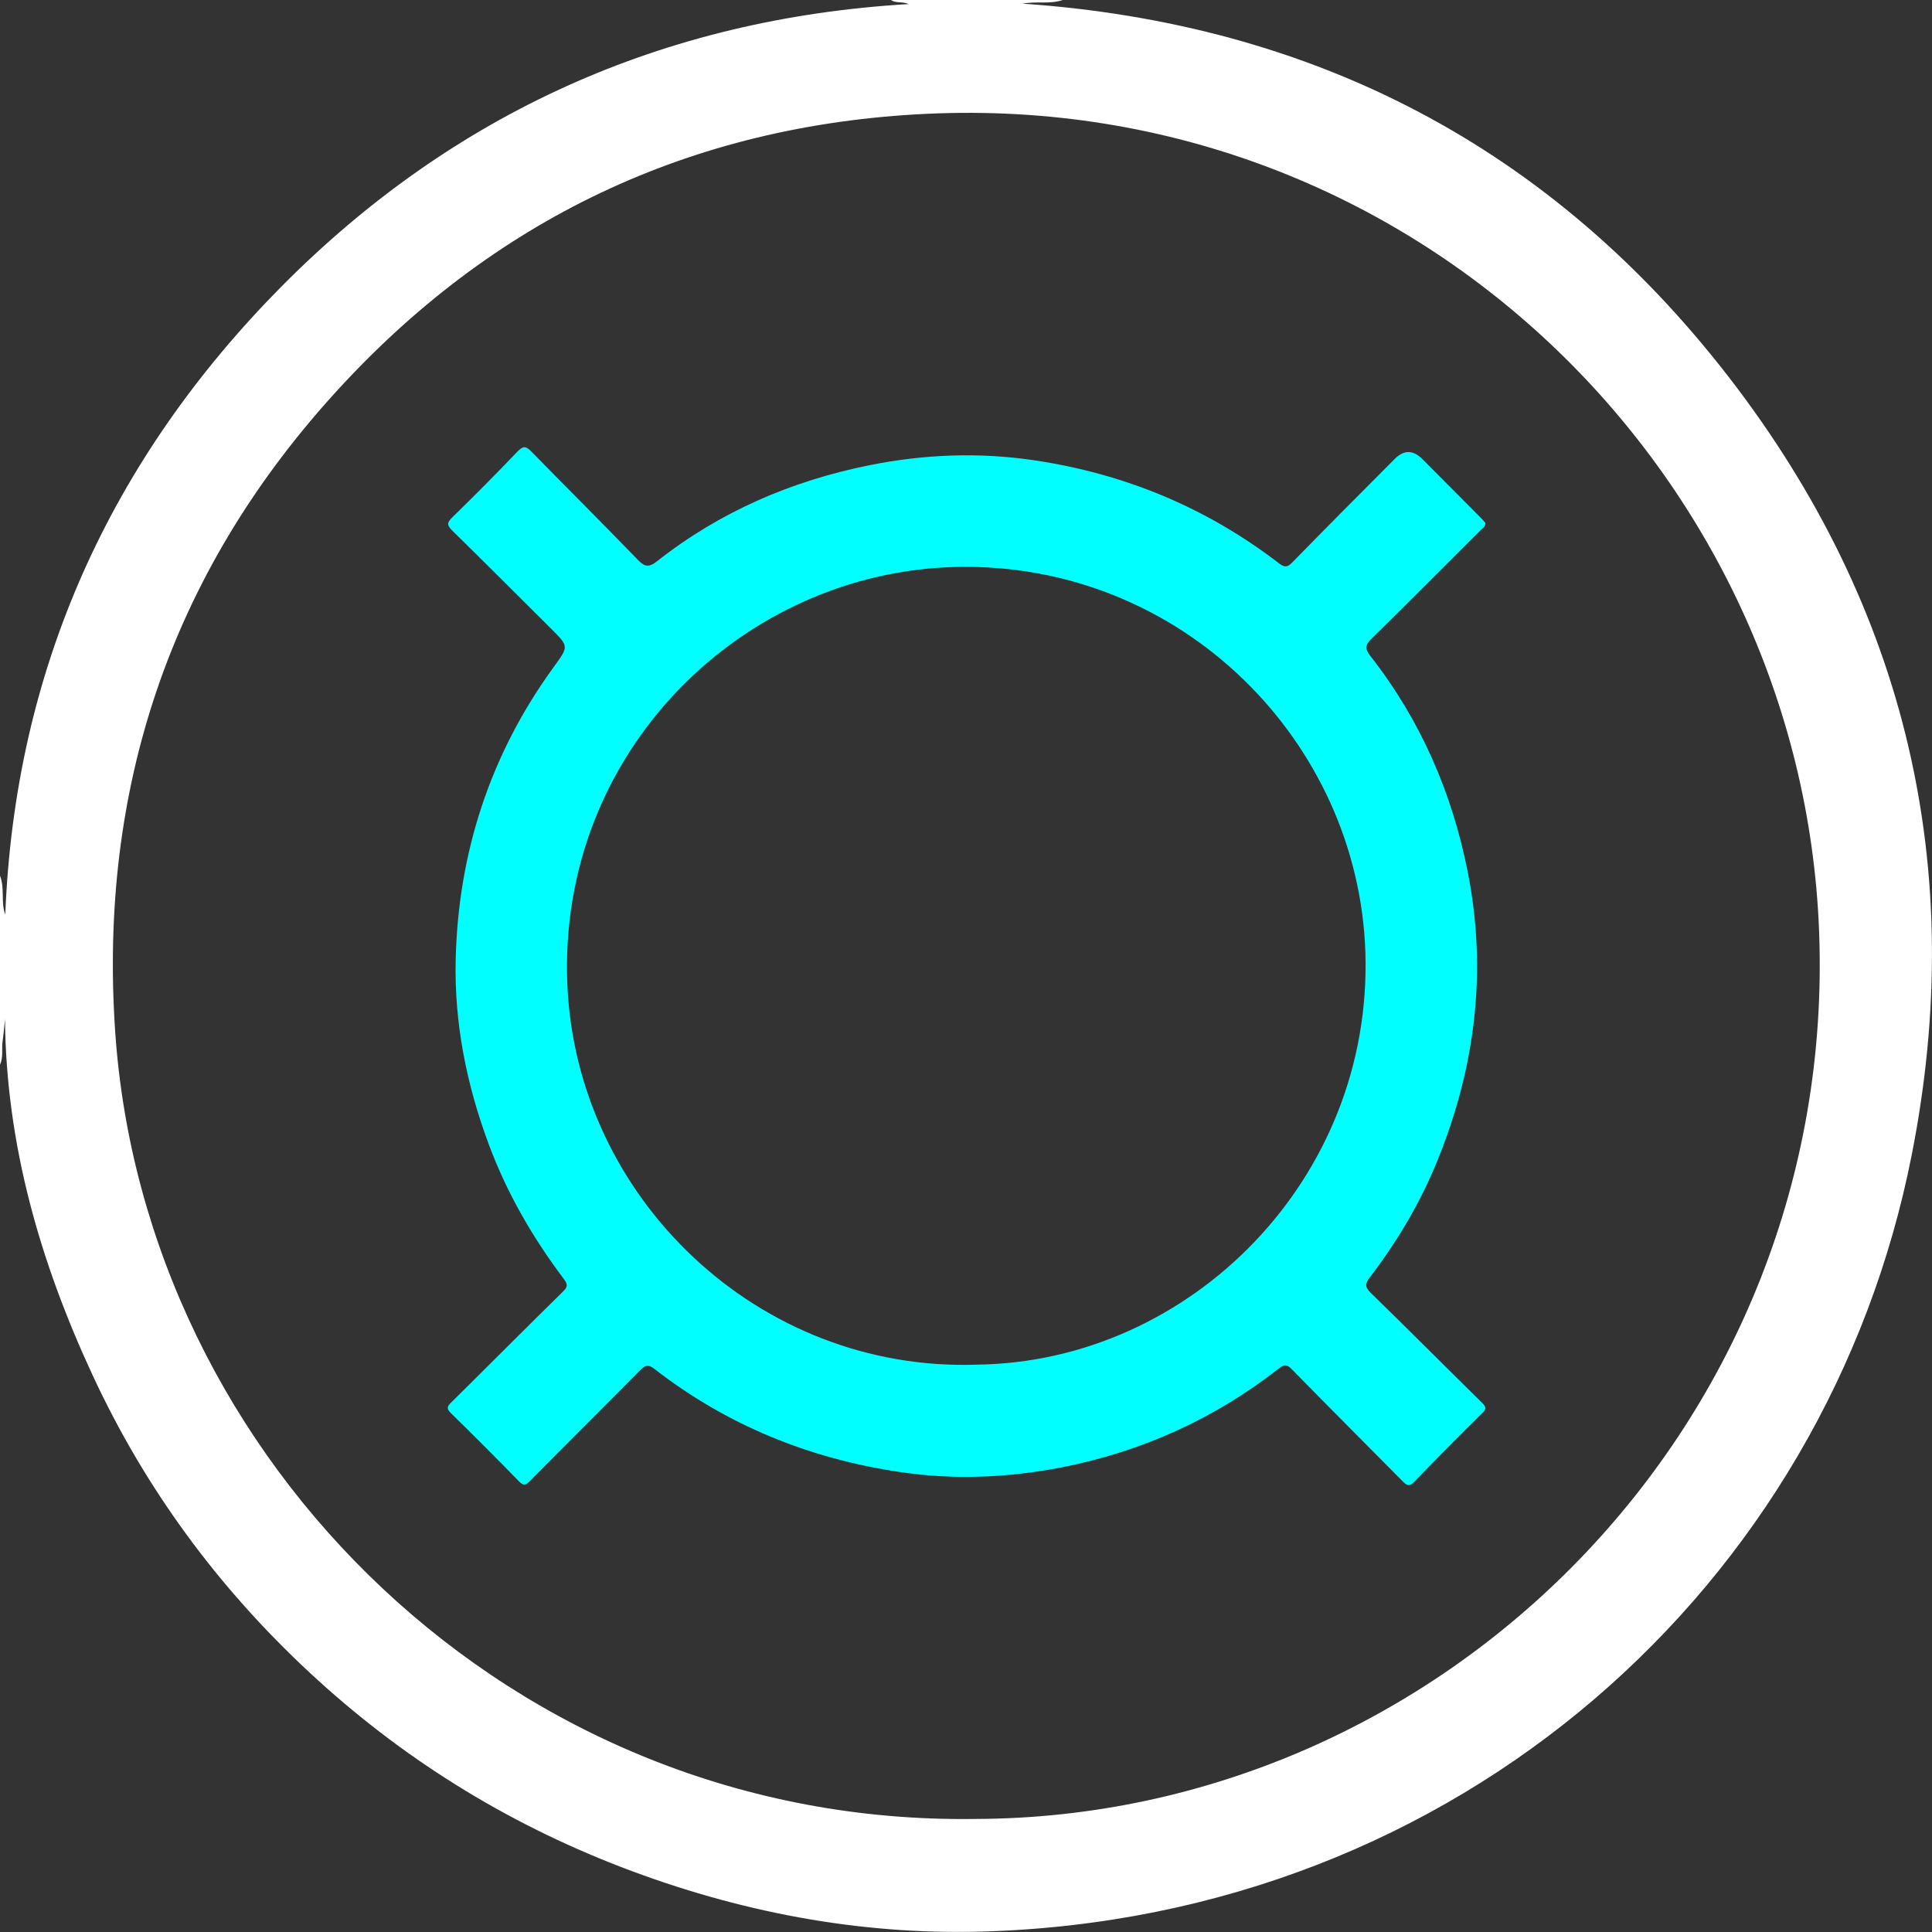
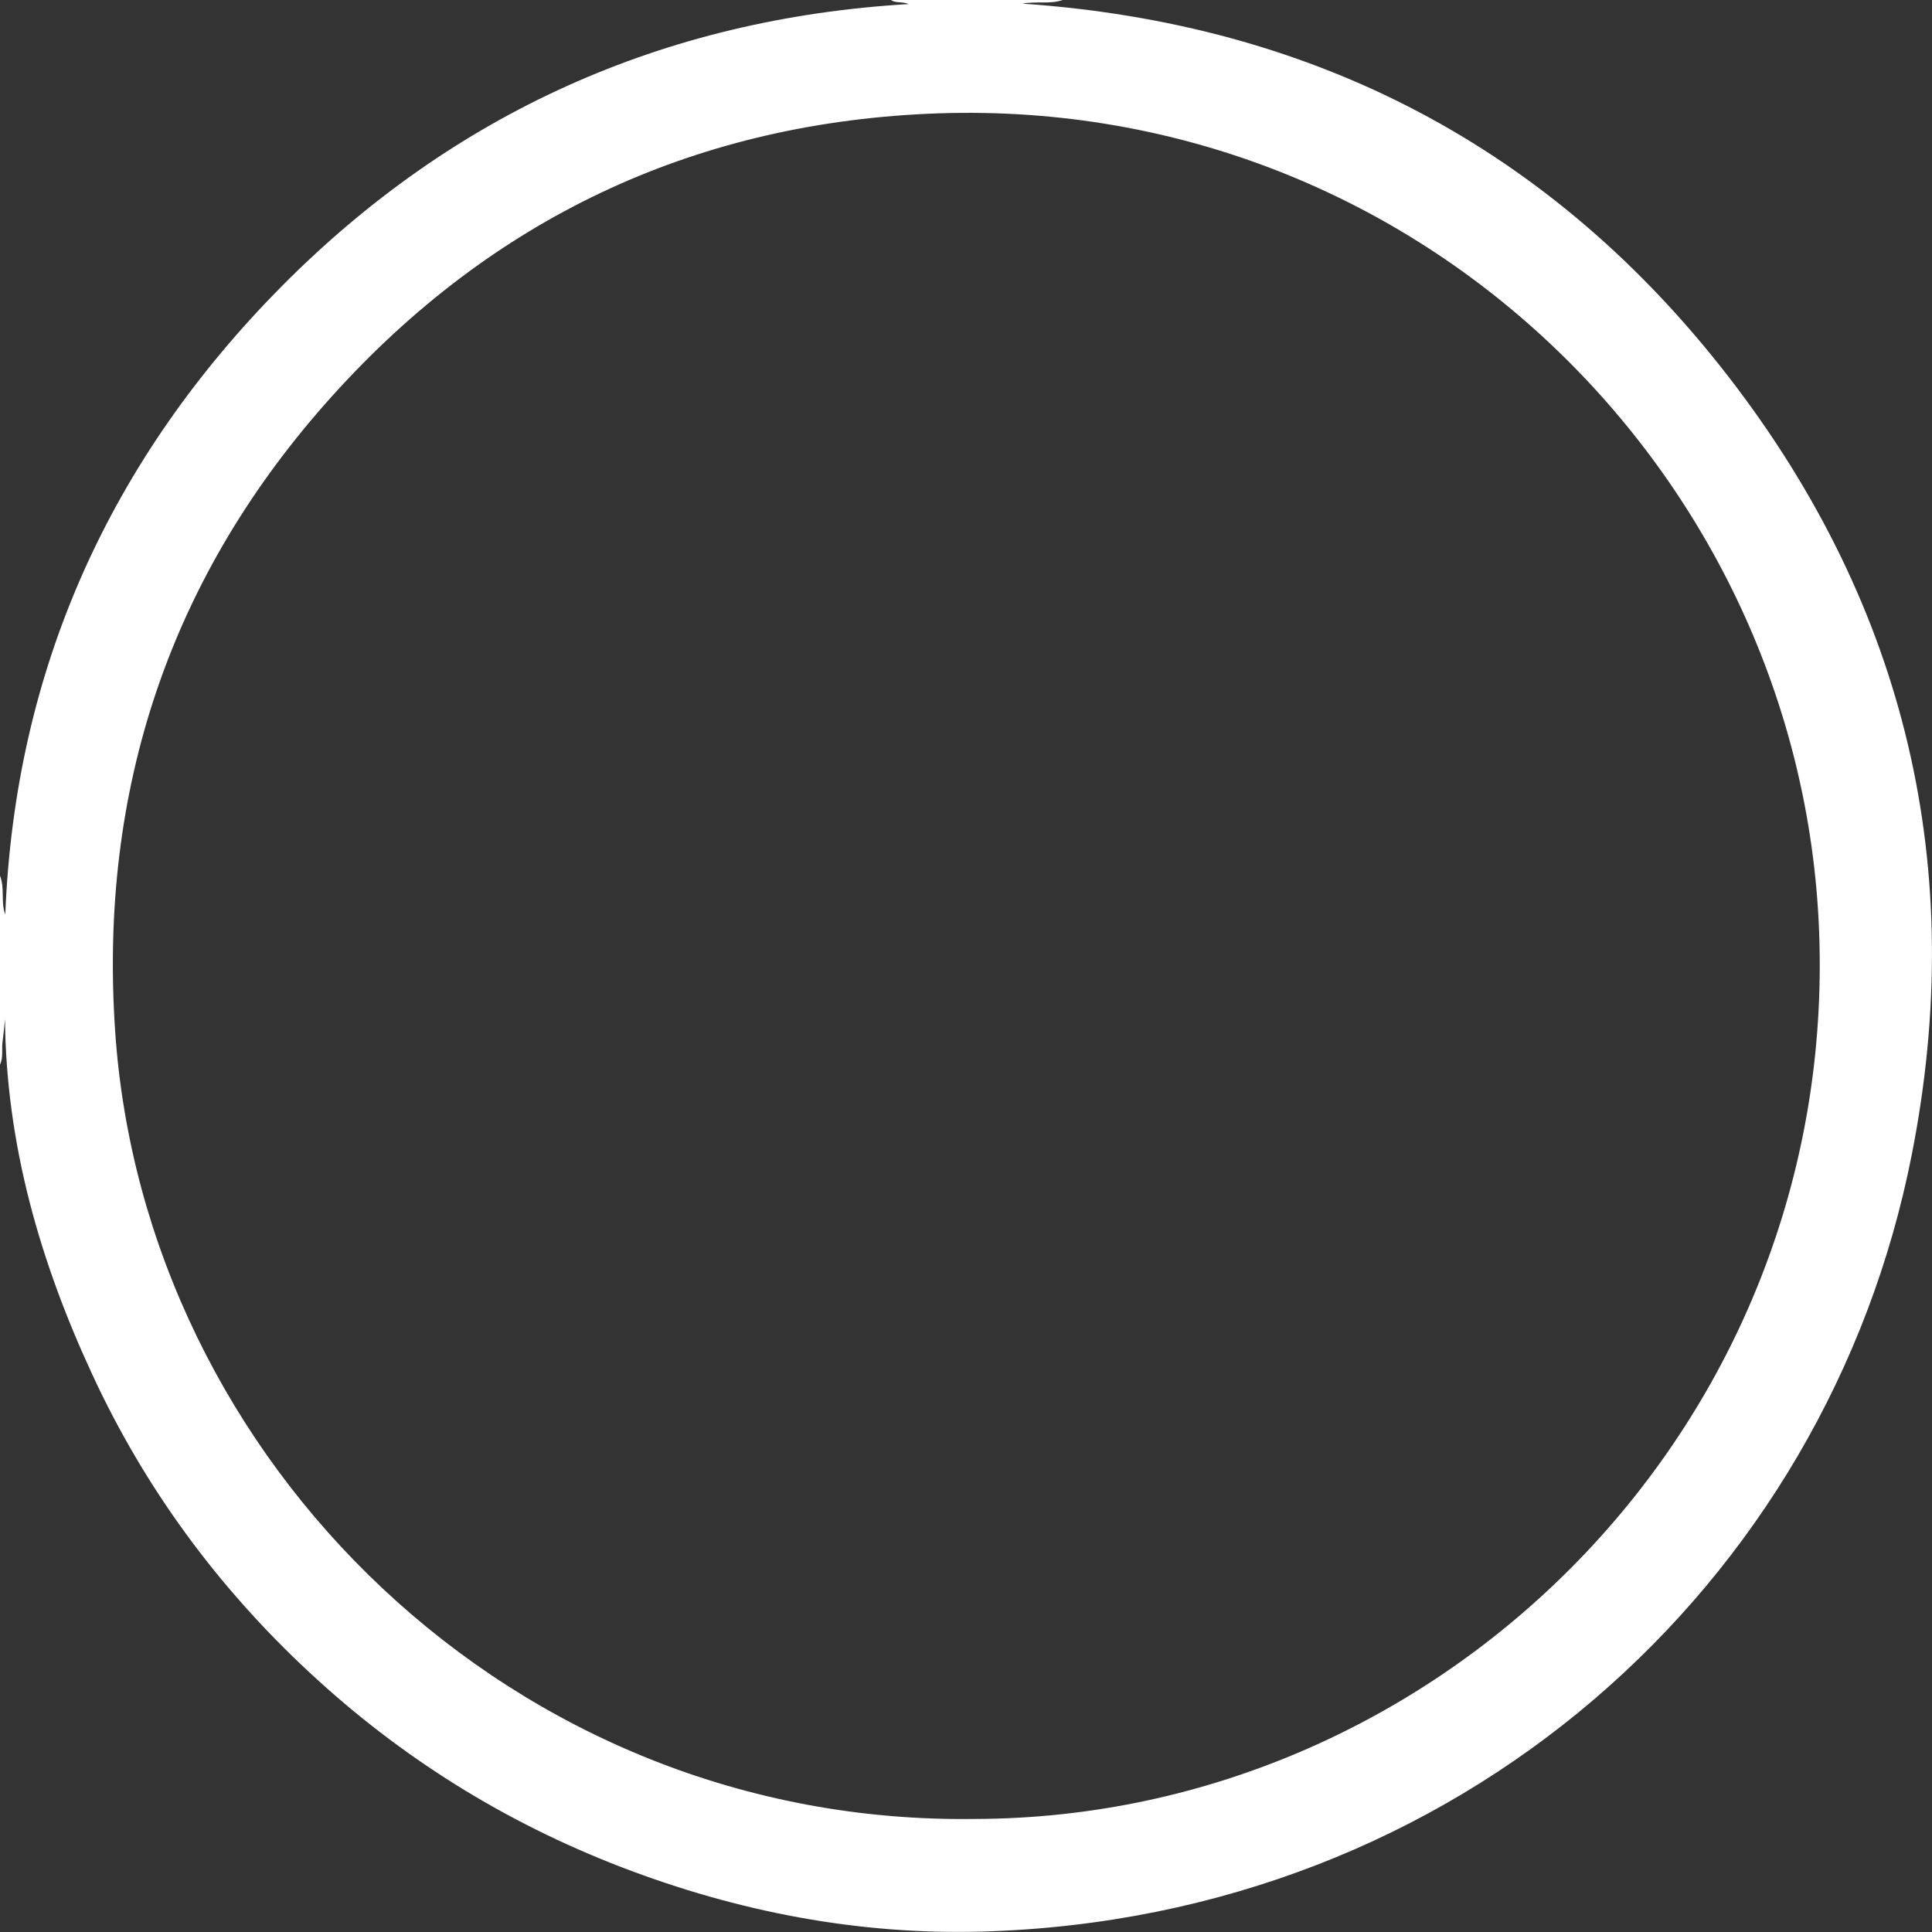
<svg xmlns="http://www.w3.org/2000/svg" id="Layer_1" data-name="Layer 1" viewBox="0 0 128 128">
  <rect x="0" y="0" width="128" height="128" fill="#333333" stroke="none" />
  <defs>
    <style>
      .cls-1 {
        fill: #fff;
      }

      .cls-2 {
        fill: aqua;
      }
    </style>
  </defs>
  <path class="cls-1" d="m70.41,0c-.84.29-1.73.07-2.68.24,19.34,1.33,35.06,9.54,46.82,24.76,11.76,15.23,15.84,32.58,12.11,51.5-5.62,28.55-30.03,50.55-61.53,51.47-8.25.24-16.26-1.31-23.97-4.27-7.71-2.97-14.6-7.26-20.66-12.9-6.06-5.63-10.88-12.18-14.36-19.68-3.47-7.47-5.73-15.26-5.81-23.6-.05.49-.09.99-.16,1.48-.07.51.06,1.05-.17,1.54v-12.52c.33.82.04,1.74.35,2.57.64-16.29,6.98-30.18,18.32-41.63C30.01,7.53,43.92,1.23,60.2.27c-.44-.19-.85-.04-1.17-.27h11.38Zm-5.81,120.51c30.89-.07,57.18-26.11,55.92-58.82-1.16-30.21-26.78-55.66-59.11-54.15-15.67.73-28.87,7.03-39.36,18.65-10.78,11.94-15.51,26.11-14.42,42.14,1.93,28.46,26.38,52.62,56.97,52.18Z" />
-   <path class="cls-2" d="m98.41,34.65c.01.24-.15.32-.27.43-2.42,2.41-4.82,4.83-7.26,7.22-.44.43-.46.68-.09,1.16,3.32,4.24,5.41,9.05,6.45,14.3,1.3,6.57.51,12.95-2.01,19.14-1.13,2.78-2.65,5.34-4.47,7.72-.32.42-.35.63.06,1.04,2.48,2.41,4.92,4.87,7.38,7.29.26.26.29.39.01.67-1.52,1.5-3.02,3.01-4.5,4.54-.33.34-.49.28-.78-.02-2.45-2.48-4.92-4.94-7.35-7.43-.34-.35-.52-.3-.86-.04-4.27,3.34-9.09,5.51-14.4,6.55-3.53.68-7.08.84-10.67.31-6.03-.89-11.48-3.1-16.3-6.84-.39-.3-.58-.26-.92.07-2.43,2.46-4.89,4.9-7.32,7.36-.27.27-.42.34-.72.03-1.49-1.53-3-3.04-4.52-4.53-.31-.3-.24-.45.04-.72,2.48-2.45,4.93-4.92,7.42-7.36.39-.38.17-.6-.04-.89-2.04-2.72-3.72-5.64-4.91-8.84-1.47-3.95-2.29-8.03-2.19-12.23.17-7.12,2.3-13.63,6.51-19.41.98-1.35.99-1.34-.18-2.51-2.18-2.17-4.36-4.35-6.56-6.51-.35-.35-.36-.51,0-.87,1.46-1.42,2.9-2.87,4.3-4.34.37-.38.55-.43.94-.03,2.35,2.41,4.74,4.78,7.08,7.2.44.46.73.48,1.23.09,4.17-3.29,8.92-5.34,14.1-6.38,3.59-.72,7.21-.87,10.88-.33,5.99.89,11.38,3.11,16.18,6.78.33.26.56.4.94,0,2.25-2.31,4.53-4.59,6.8-6.87q.91-.91,1.83.02c1.29,1.29,2.58,2.59,3.86,3.88.12.12.22.24.31.34Zm-33.64,55.76c14.05-.2,26.17-12.25,25.69-27.3-.45-13.98-12.18-25.85-27.05-25.55-14.19.29-26.49,12.26-25.82,27.7.61,14.07,12.62,25.67,27.19,25.15Z" />
</svg>